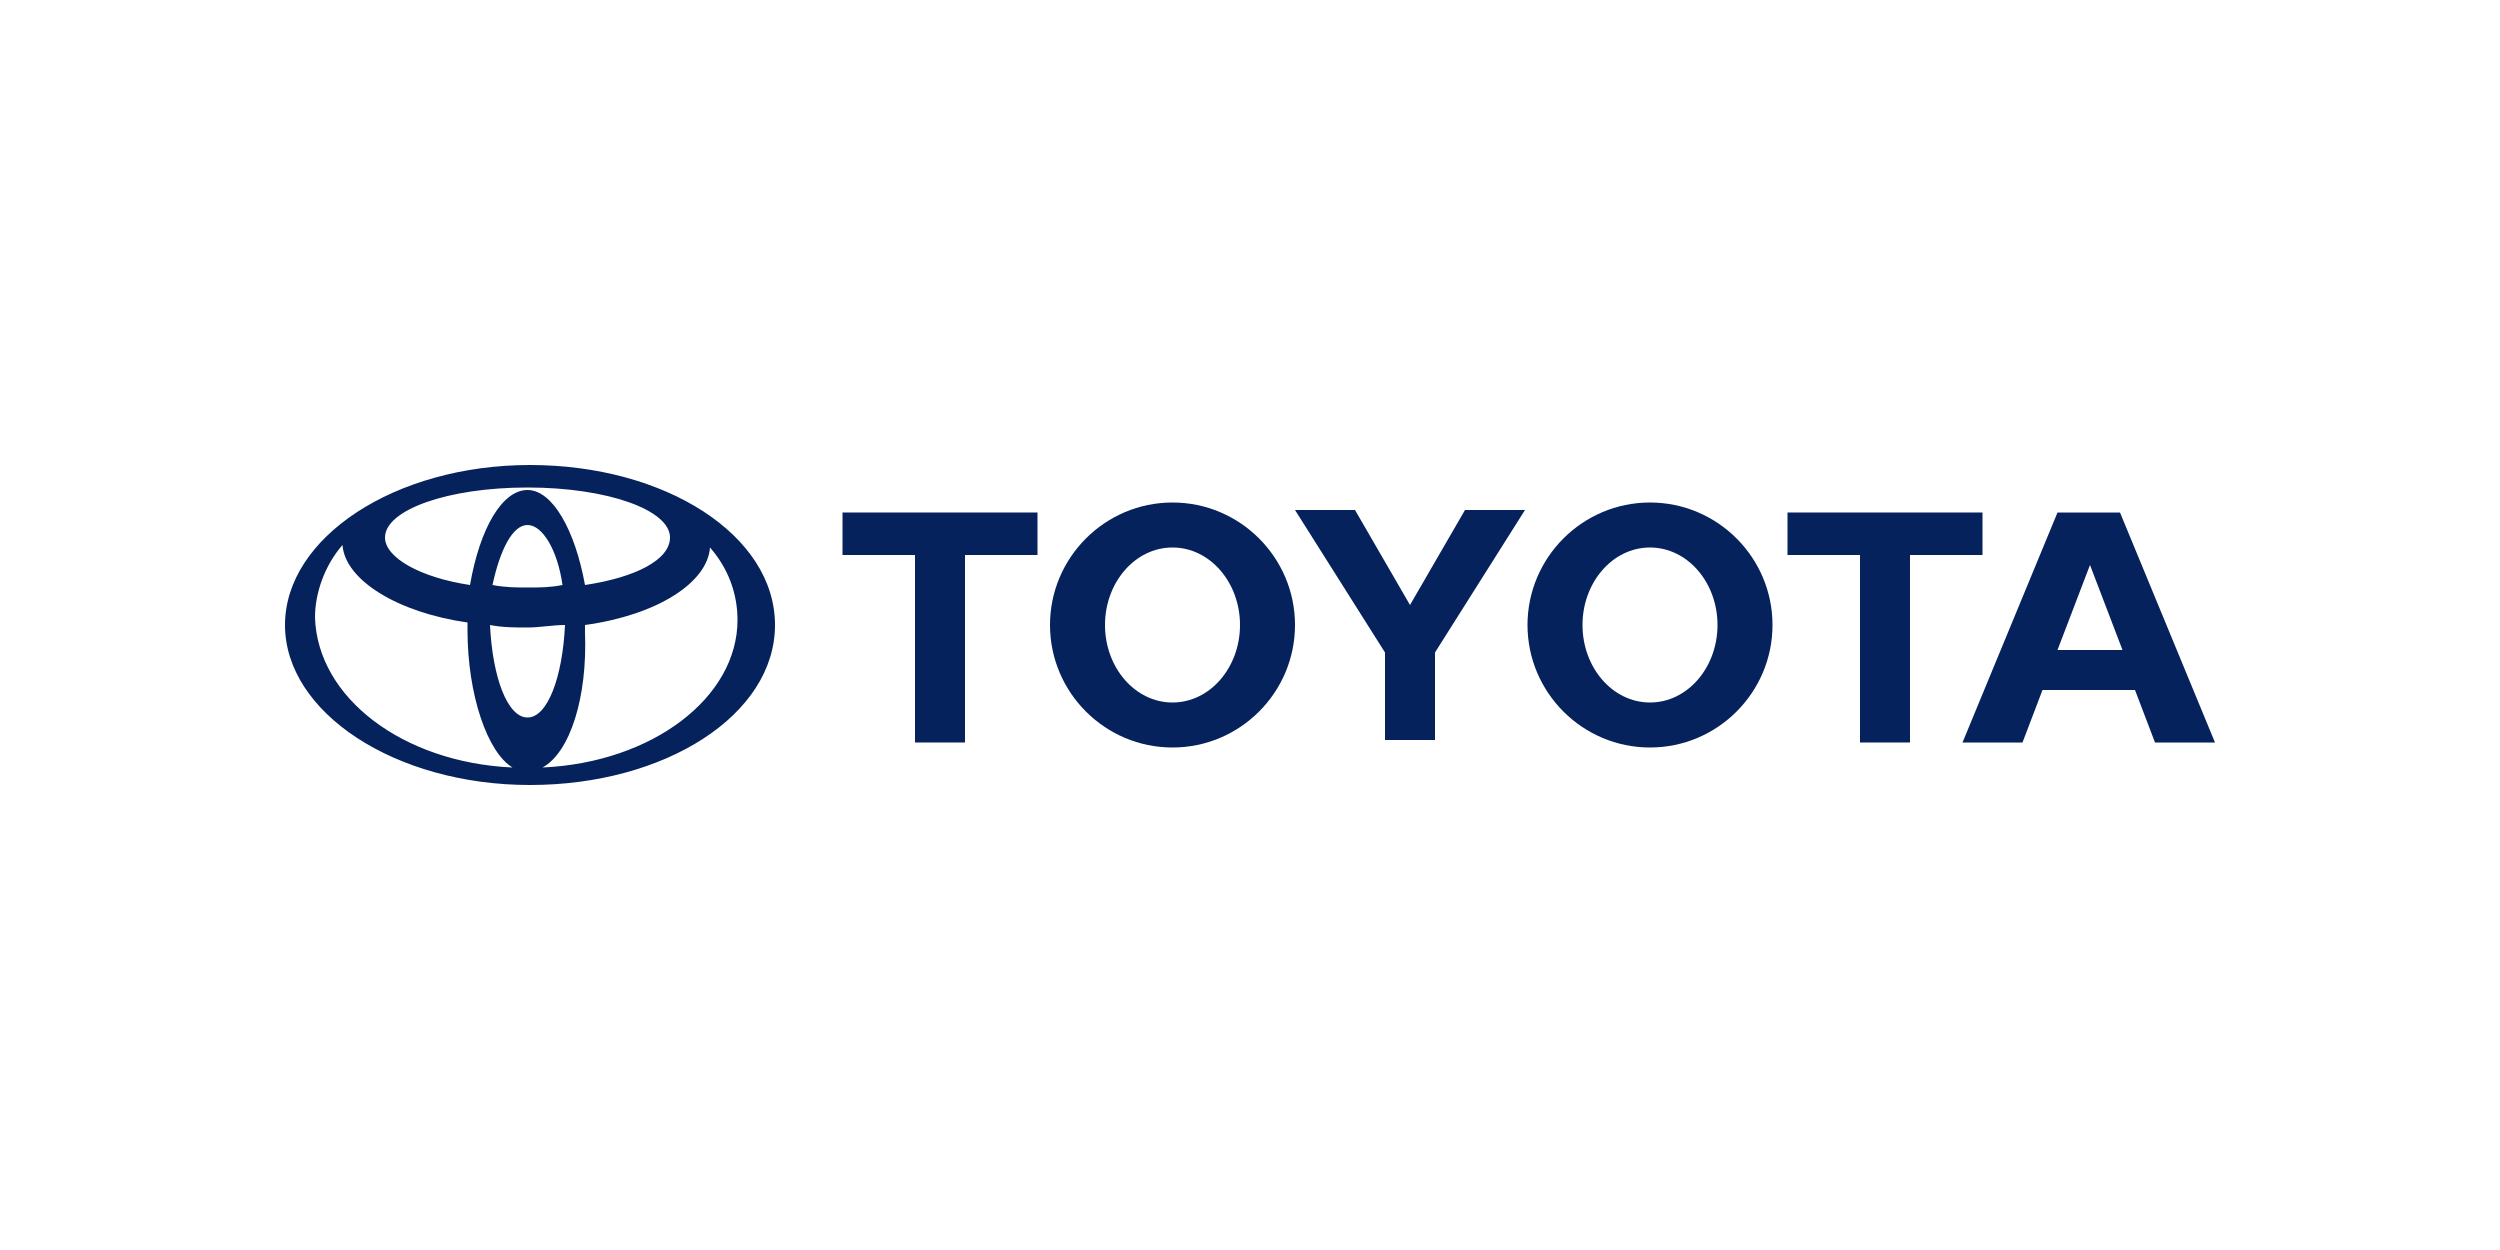
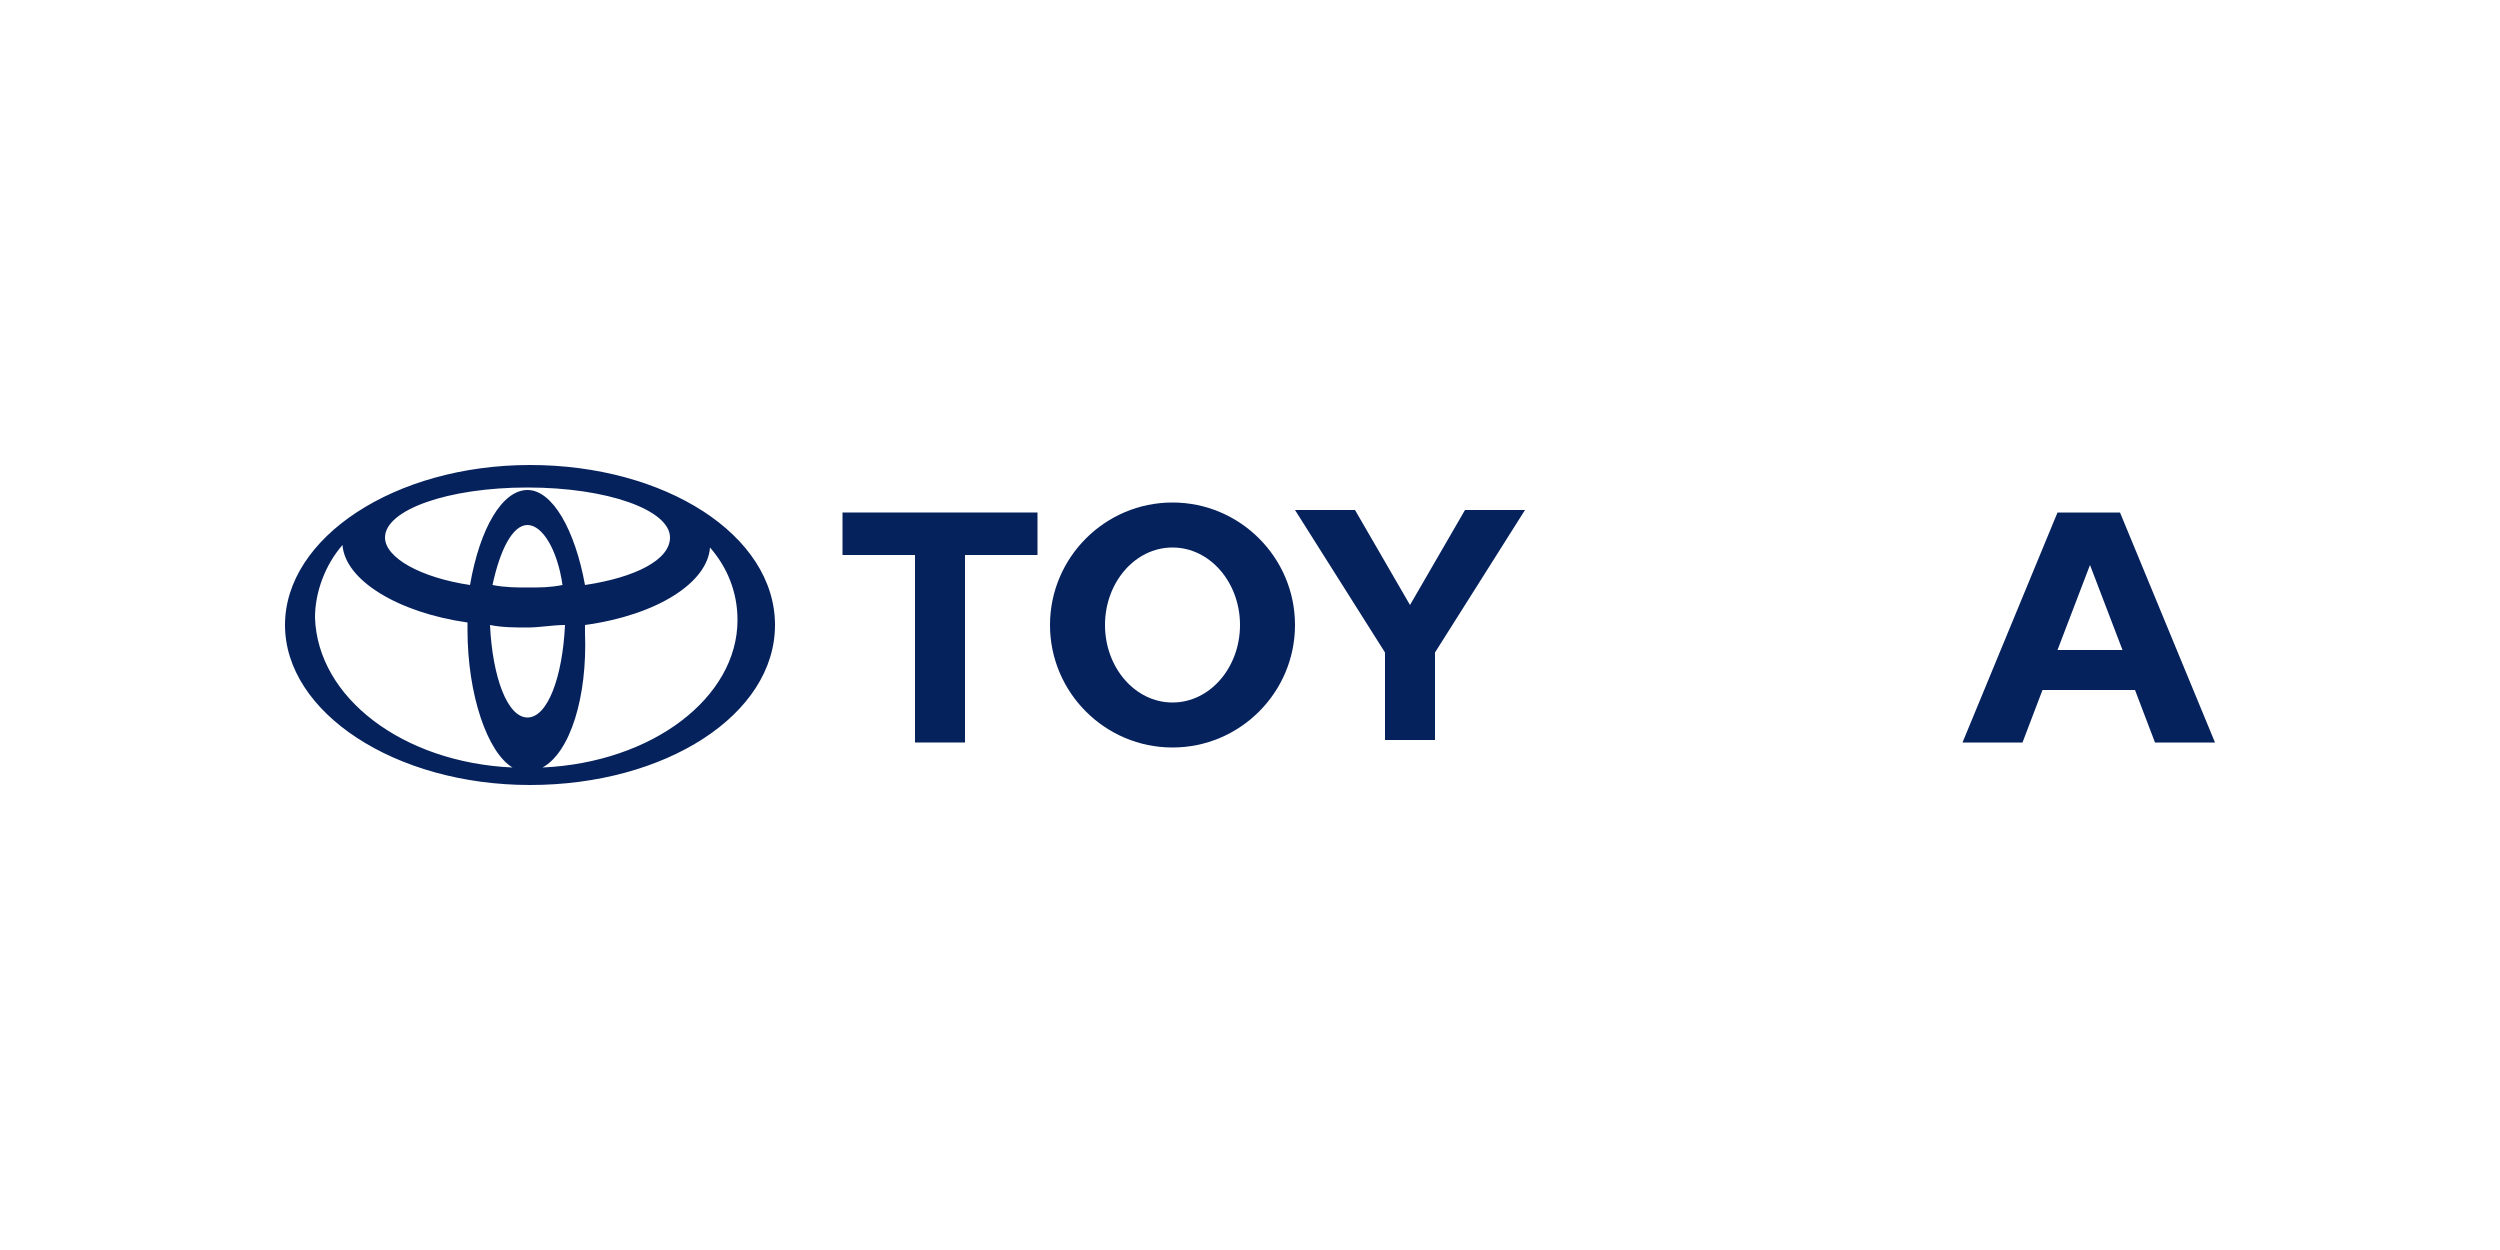
<svg xmlns="http://www.w3.org/2000/svg" version="1.1" id="Layer_1" x="0px" y="0px" viewBox="0 0 100 50" style="enable-background:new 0 0 100 50;" xml:space="preserve">
  <style type="text/css">
	.st0{fill:#06225D;}
</style>
  <g id="toyota">
    <path id="Path_9" class="st0" d="M20.5,30.7c-1-0.6-1.8-2.9-1.8-5.5c0-0.1,0-0.2,0-0.3l0,0c-2.8-0.4-4.9-1.7-5-3.1l0,0   c-0.7,0.8-1.1,1.9-1.1,2.9C12.7,27.9,16.1,30.5,20.5,30.7L20.5,30.7z M11.4,25c0-3.5,4.4-6.4,9.8-6.4s9.8,2.8,9.8,6.4   s-4.4,6.4-9.8,6.4S11.4,28.5,11.4,25z M21.1,19.6c1,0,1.9,1.6,2.3,3.8l0,0c2-0.3,3.4-1,3.4-1.9c0-1.1-2.5-2-5.7-2s-5.7,0.9-5.7,2   c0,0.8,1.4,1.6,3.4,1.9l0,0C19.2,21.1,20.1,19.6,21.1,19.6z M21.7,30.7c4.4-0.2,7.8-2.8,7.8-5.9c0-1.1-0.4-2.1-1.1-2.9l0,0   c-0.1,1.4-2.1,2.7-5,3.1l0,0c0,0.1,0,0.2,0,0.3C23.5,27.9,22.8,30.1,21.7,30.7L21.7,30.7z M21.1,23.5c0.5,0,0.9,0,1.4-0.1l0,0   C22.3,22,21.7,21,21.1,21c-0.6,0-1.1,1-1.4,2.4l0,0C20.2,23.5,20.7,23.5,21.1,23.5z M21.1,28.7c0.8,0,1.4-1.6,1.5-3.7l0,0   c-0.5,0-1,0.1-1.5,0.1c-0.5,0-1,0-1.5-0.1l0,0C19.7,27.1,20.3,28.7,21.1,28.7L21.1,28.7z" />
-     <path id="Path_10" class="st0" d="M61.1,25c0-2.7,2.2-4.9,4.9-4.9c2.7,0,4.9,2.2,4.9,4.9s-2.2,4.9-4.9,4.9S61.1,27.7,61.1,25   L61.1,25z M66,28.1c1.5,0,2.7-1.4,2.7-3.1s-1.2-3.1-2.7-3.1s-2.7,1.4-2.7,3.1S64.5,28.1,66,28.1L66,28.1z" />
-     <path id="Path_11" class="st0" d="M76.4,22.2v7.5h-2v-7.5h-2.9v-1.7h7.8v1.7H76.4z" />
    <path id="Path_12" class="st0" d="M81.7,27.6L81.7,27.6l-0.8,2.1h-2.4l3.8-9.2h2.5l3.8,9.2h-2.4l-0.8-2.1l0,0H81.7L81.7,27.6z    M83.6,26h1.3l-1.3-3.4h0L82.3,26H83.6L83.6,26z" />
    <path id="Path_13" class="st0" d="M38.6,22.2v7.5h-2v-7.5h-2.9v-1.7h7.8v1.7H38.6L38.6,22.2z" />
    <path id="Path_14" class="st0" d="M42,25c0-2.7,2.2-4.9,4.9-4.9s4.9,2.2,4.9,4.9s-2.2,4.9-4.9,4.9l0,0C44.2,29.9,42,27.7,42,25   L42,25z M46.9,28.1c1.5,0,2.7-1.4,2.7-3.1s-1.2-3.1-2.7-3.1c-1.5,0-2.7,1.4-2.7,3.1S45.4,28.1,46.9,28.1L46.9,28.1z" />
    <path id="Path_15" class="st0" d="M56.4,29.6h1v-3.5l3.6-5.7h-2.4l-2.2,3.8l-2.2-3.8h-2.4l3.6,5.7v3.5H56.4L56.4,29.6z" />
  </g>
</svg>